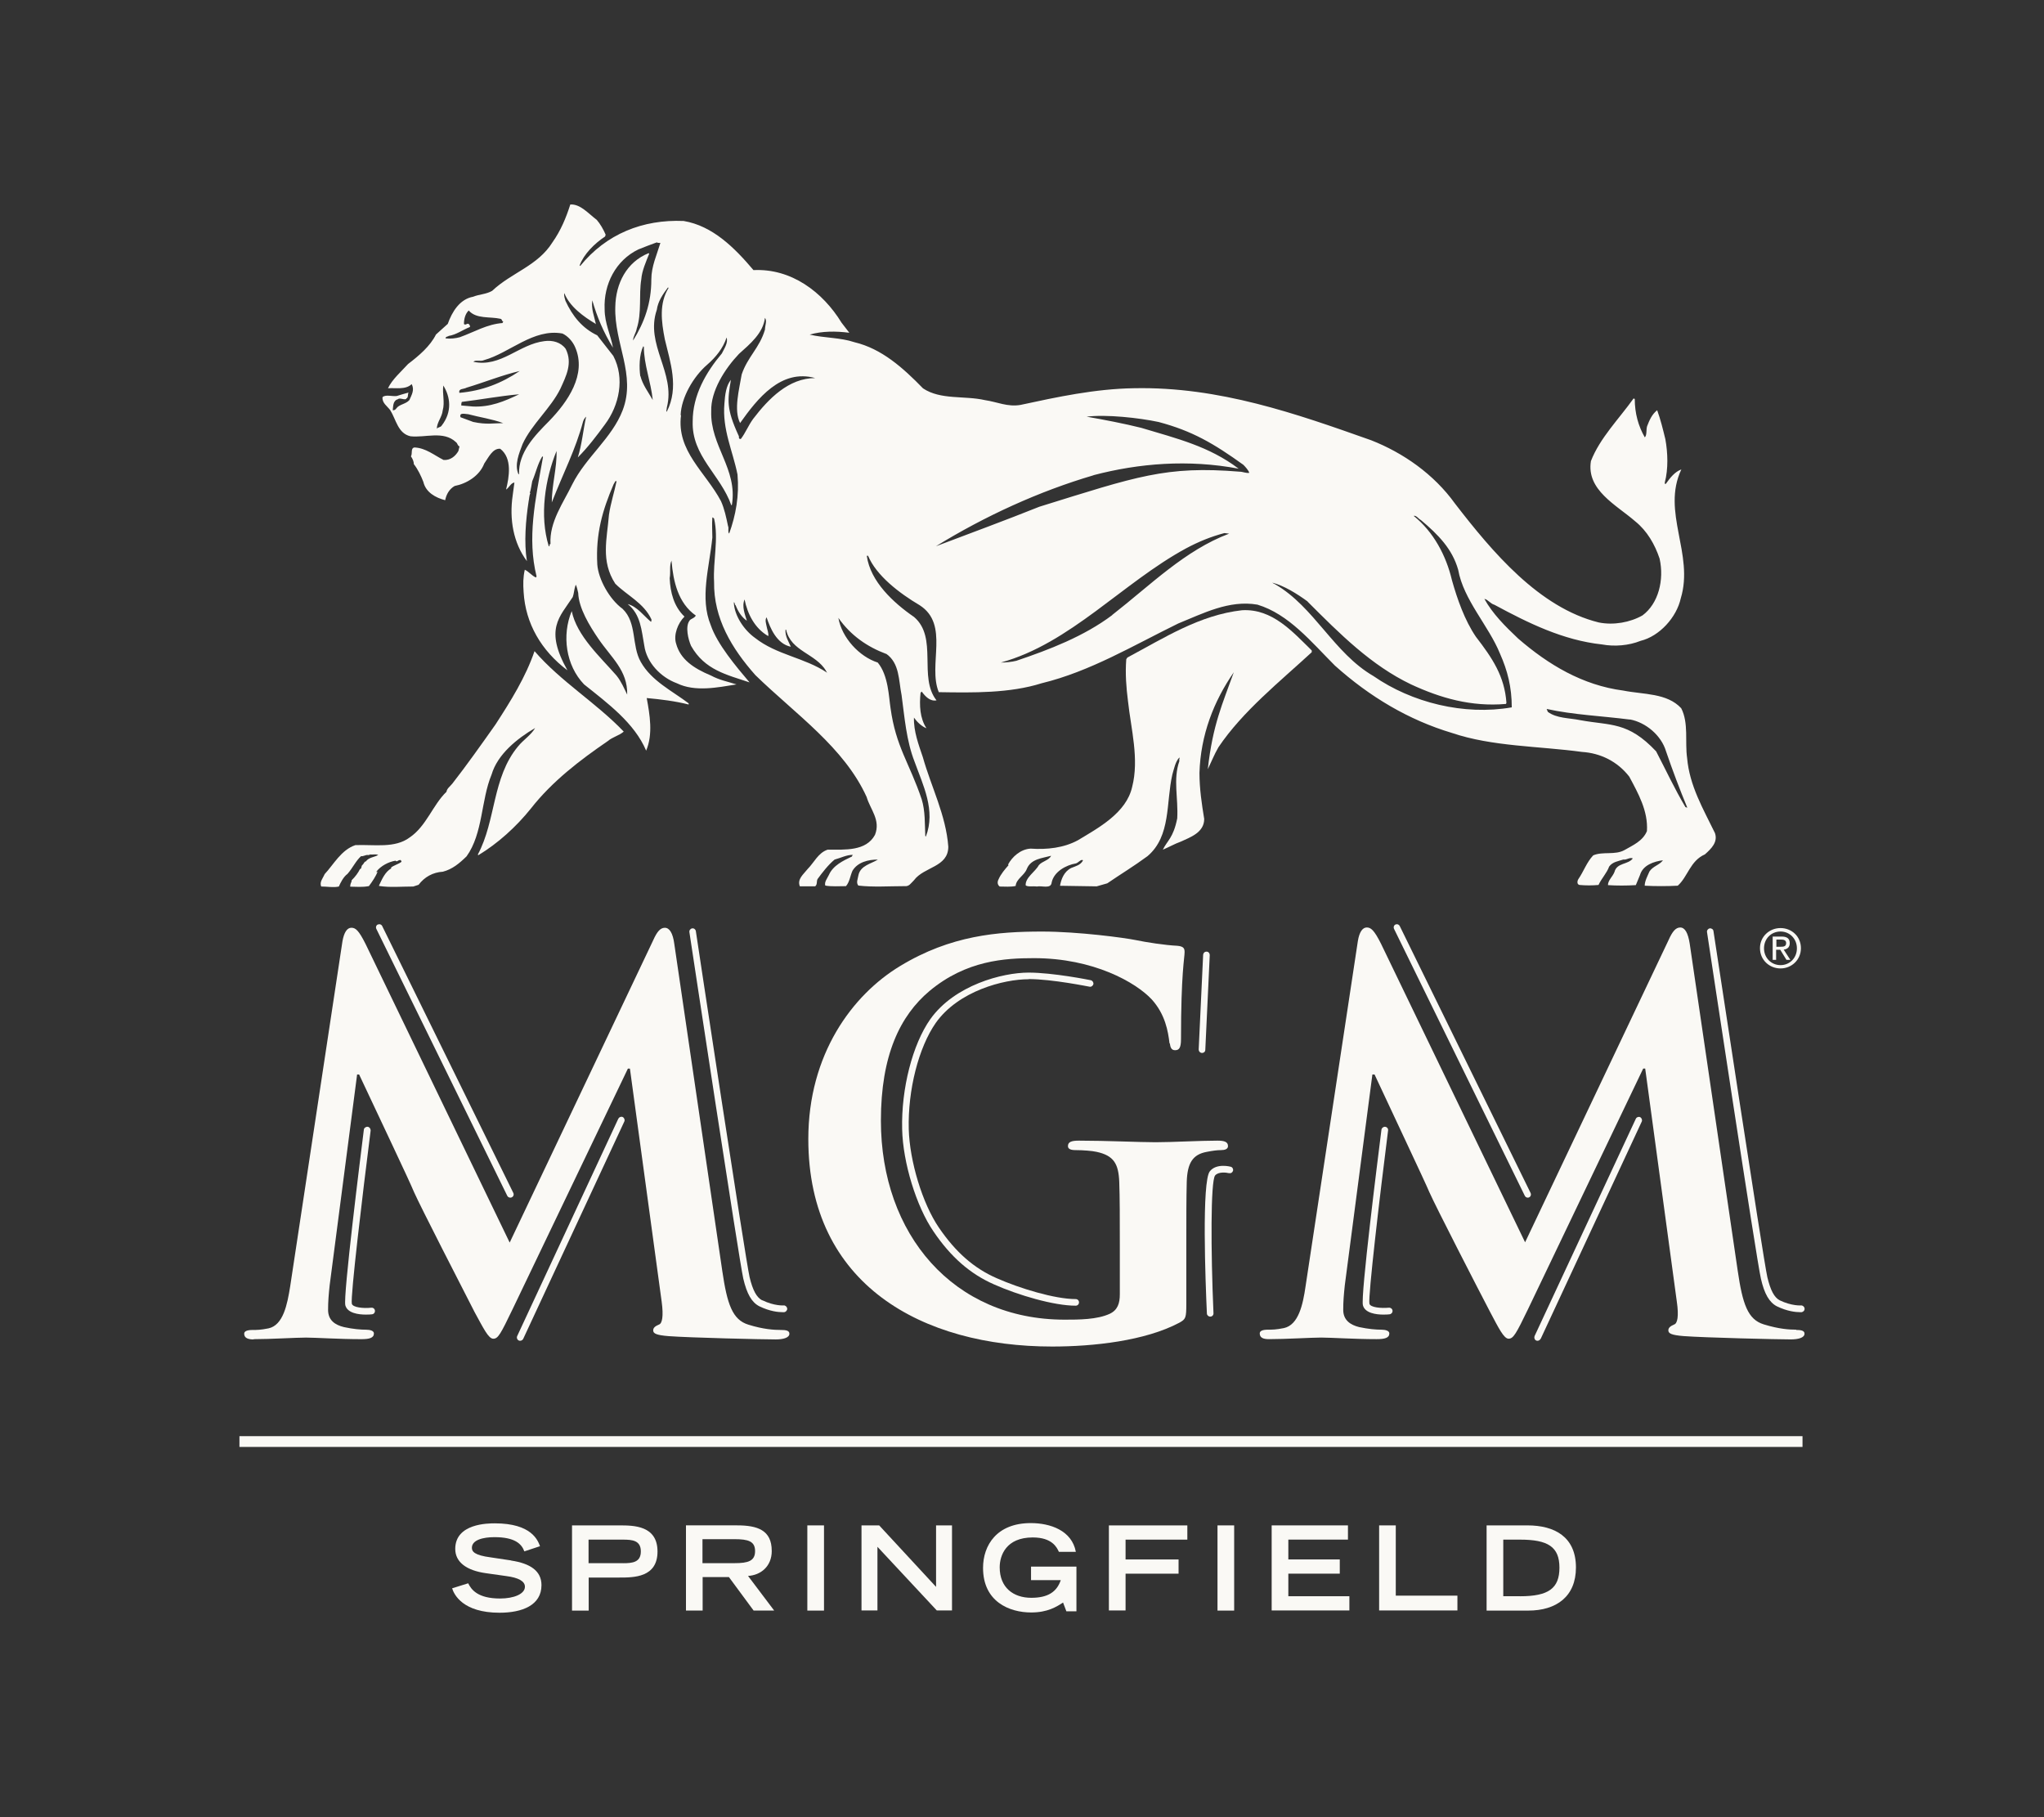
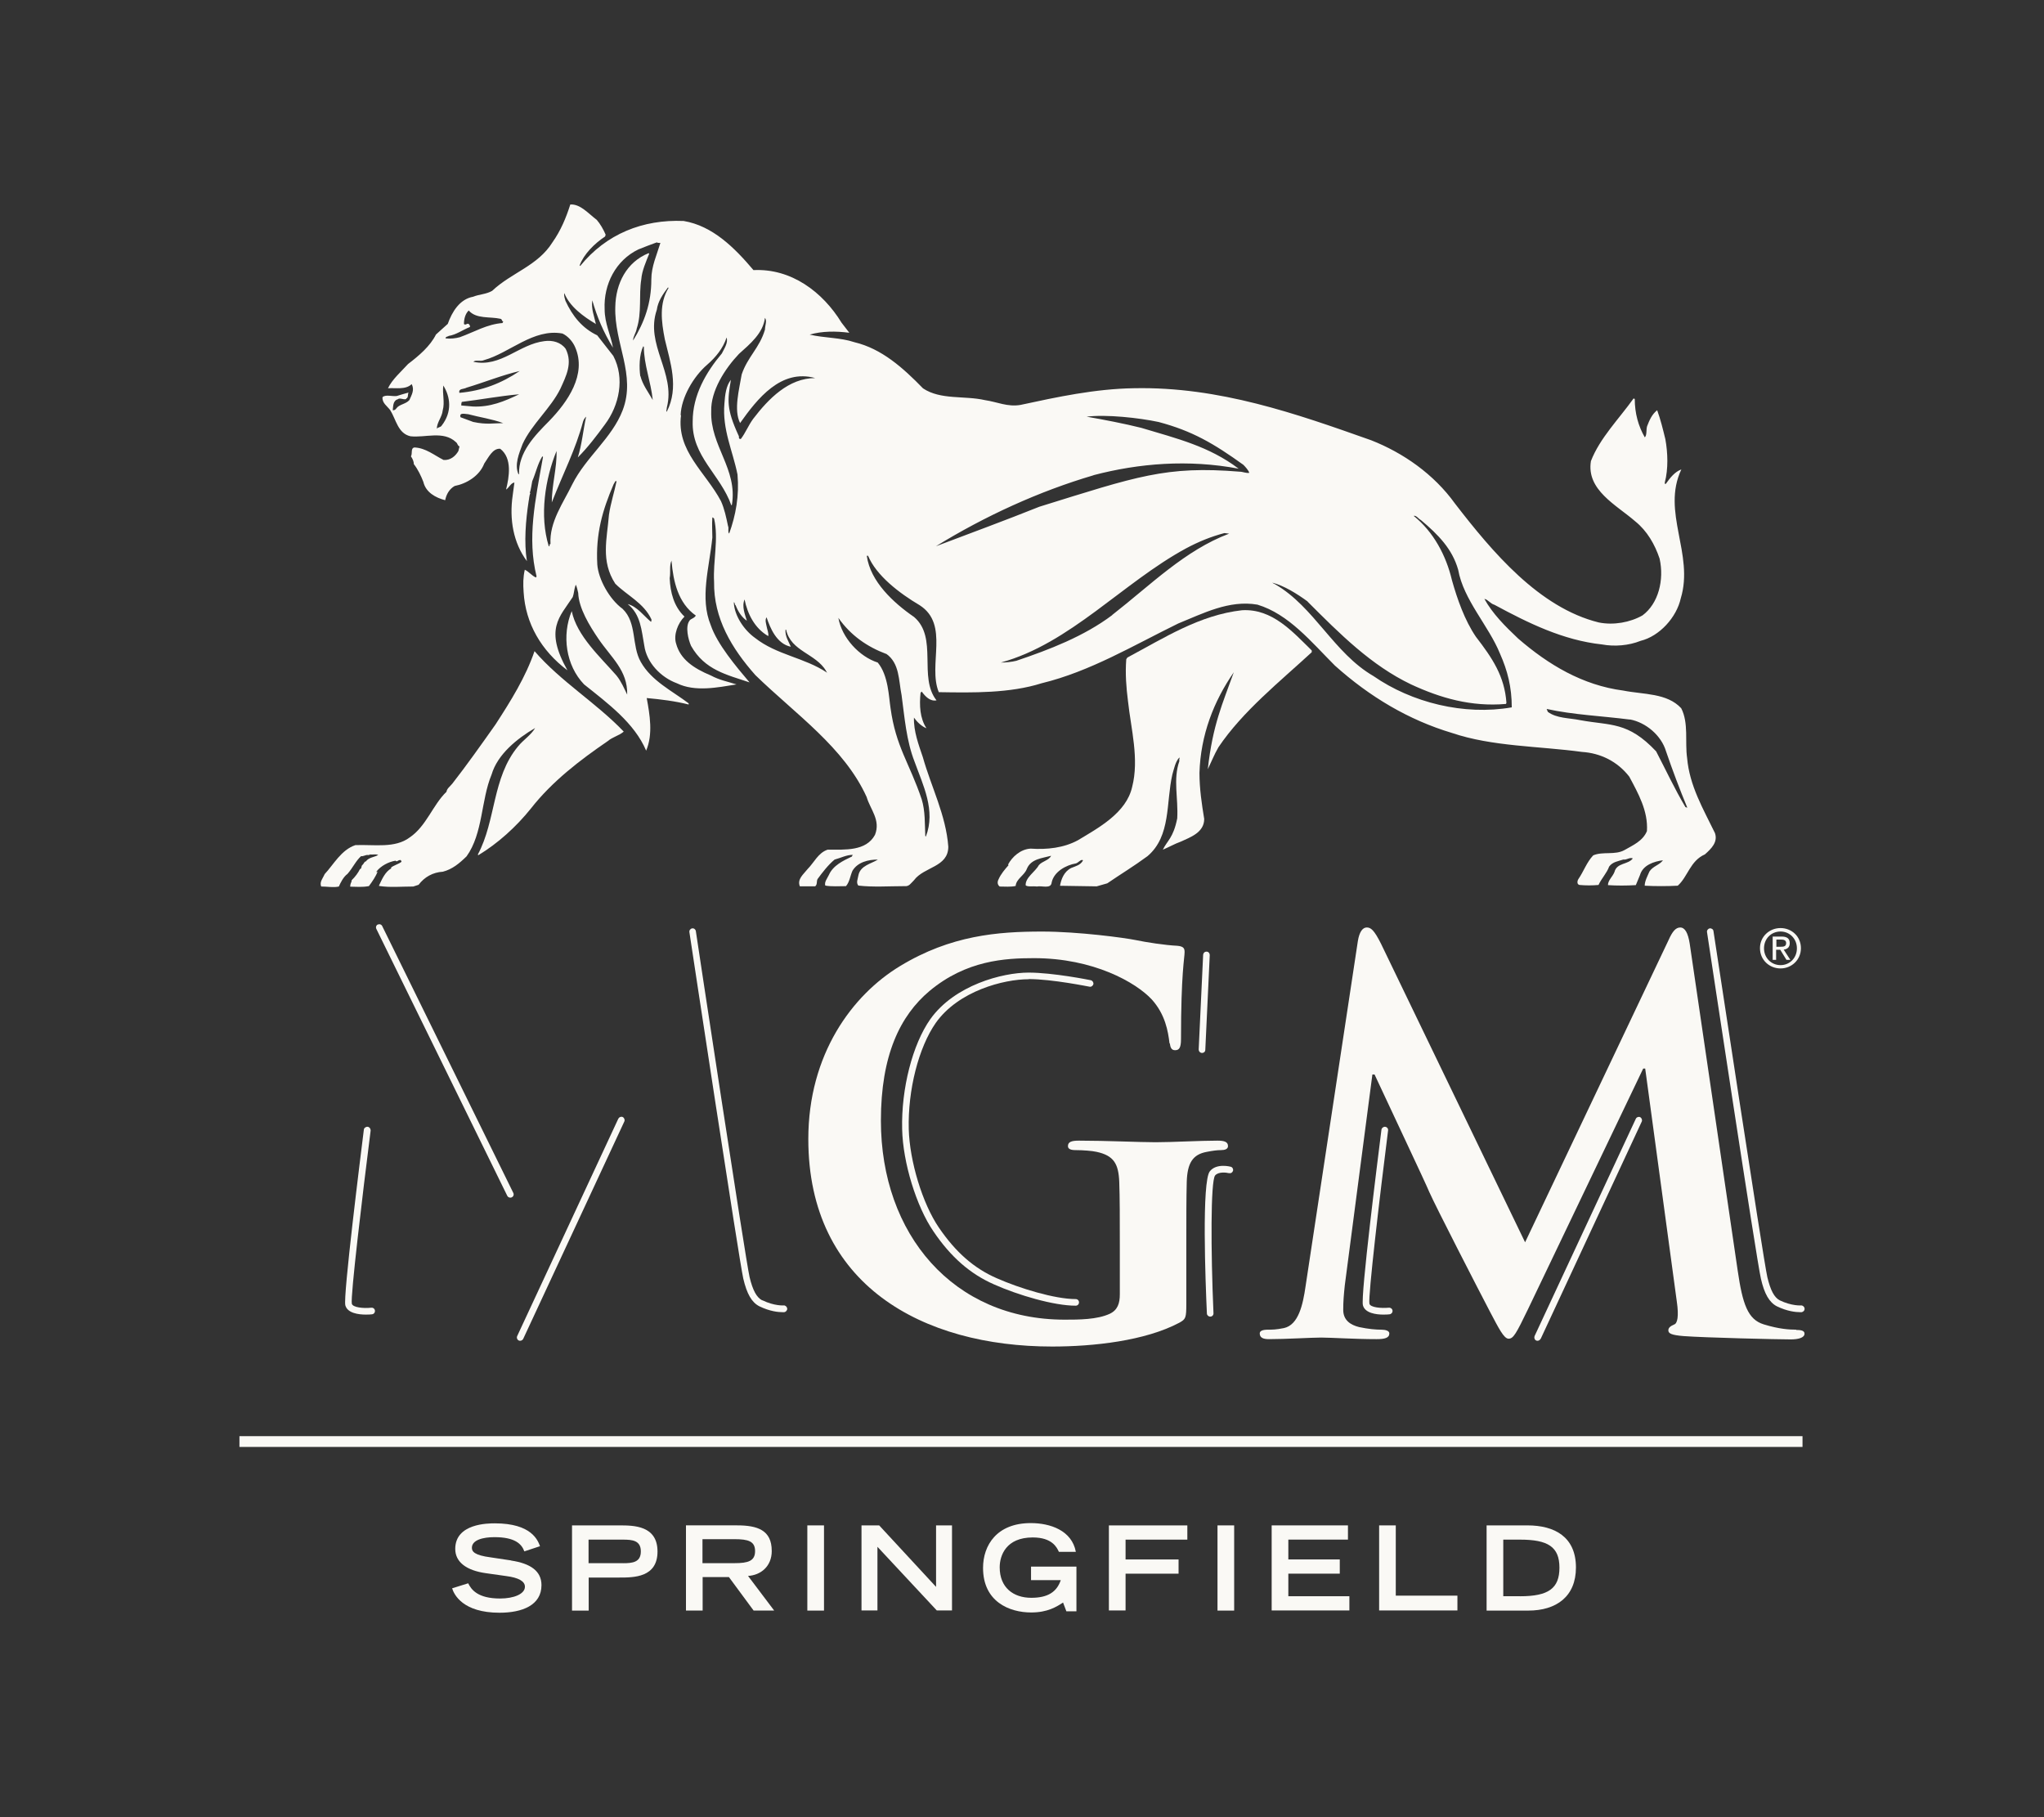
<svg xmlns="http://www.w3.org/2000/svg" id="Layer_1" width="90" height="80" version="1.1" viewBox="0 0 90 80">
  <rect x="0" y="0" width="90" height="80" fill="#333333" stroke="none" />
  <path d="M79.367,63.226H10.543v.474h68.824v-.474Z" style="fill: #faf9f5;" />
-   <path d="M11.169,58.956c.74,0,1.86-.07,2.303-.07.411,0,1.461.07,2.435.07.348,0,.557-.05.557-.253,0-.114-.158-.164-.348-.164-.228,0-.557-.025-.968-.114-.399-.095-.702-.304-.702-.759,0-.367.025-.664.07-1.088l1.208-9.274h.089c.816,1.746,2.214,4.675,2.416,5.174.285.645,2.119,4.213,2.669,5.288.386.702.607,1.17.822,1.17s.323-.209.854-1.309l5.073-10.583h.089l1.398,10.26c.089.652.019.962-.114,1.006-.164.07-.259.139-.259.259,0,.139.139.209.677.253.936.07,4.143.145,4.719.145.323,0,.601-.07.601-.253,0-.139-.158-.164-.373-.164-.297,0-.765-.025-1.436-.234-.696-.215-.93-.892-1.145-2.359l-2.113-14.398c-.063-.487-.215-.715-.418-.715s-.348.183-.512.55l-6.319,13.309-6.345-13.145c-.304-.607-.443-.715-.626-.715-.19,0-.323.209-.392.595l-2.303,15.201c-.127.791-.304,1.702-.955,1.841-.348.07-.512.07-.696.07-.234,0-.373.051-.373.164,0,.202.19.253.417.253v-.013Z" style="fill: #faf9f5;" />
  <path d="M51.508,45.931c.025.183.07.304.234.304.19,0,.259-.127.259-.493,0-2.91.158-3.561.158-3.827,0-.158-.038-.253-.323-.278-.538-.025-1.354-.152-1.841-.253-.462-.095-2.505-.373-4.112-.373-1.948,0-4.017.164-6.25,1.518-2.113,1.278-4.042,3.89-4.042,7.616,0,6.44,5.048,9.135,10.735,9.135,1.815,0,4.093-.247,5.605-1.05.278-.158.304-.202.304-.835v-2.568c0-1.164,0-2.1.019-2.796.025-.816.253-1.208.886-1.322.272-.051.443-.076.626-.076.164,0,.304-.044.304-.177,0-.19-.164-.24-.468-.24-.772,0-1.993.07-2.72.07s-2.163-.07-3.372-.07c-.323,0-.487.051-.487.24,0,.133.133.177.342.177.323,0,.727.032.917.076.765.164.968.531,1,1.322.025.702.025,1.594.025,2.758v2.195c0,.392-.095.69-.443.854-.557.259-1.373.259-1.986.259-4.896,0-8.091-3.751-8.091-8.761,0-2.872.841-4.618,2.144-5.712,1.619-1.347,3.321-1.442,4.599-1.442,2.619,0,4.485,1.069,5.181,1.815.595.658.721,1.398.784,1.936h.013Z" style="fill: #faf9f5;" />
  <path d="M79.095,58.538c-.297,0-.759-.025-1.436-.234-.702-.215-.93-.892-1.145-2.36l-2.113-14.397c-.076-.487-.215-.715-.418-.715s-.348.183-.512.55l-6.319,13.309-6.345-13.145c-.304-.607-.449-.715-.626-.715-.19,0-.329.209-.392.595l-2.303,15.201c-.114.791-.304,1.702-.955,1.841-.348.07-.512.07-.702.07-.228,0-.361.051-.361.164,0,.203.177.253.405.253.747,0,1.866-.07,2.303-.07.417,0,1.468.07,2.435.07.354,0,.563-.05.563-.253,0-.114-.164-.164-.354-.164-.228,0-.557-.025-.974-.114-.386-.095-.702-.304-.702-.759,0-.367.025-.664.07-1.088l1.214-9.274h.095c.81,1.746,2.201,4.675,2.41,5.174.285.645,2.119,4.213,2.682,5.288.373.702.601,1.17.81,1.17s.329-.209.86-1.31l5.067-10.583h.088l1.392,10.26c.095.652.025.961-.114,1.006-.158.07-.259.139-.259.259,0,.139.139.209.67.253.93.07,4.143.146,4.719.146.329,0,.607-.07.607-.253,0-.139-.164-.164-.373-.164l.013-.013Z" style="fill: #faf9f5;" />
  <path d="M16.635,40.7c-.07.032-.101.12-.063.196l5.763,11.747c.025.051.076.082.133.082.019,0,.044,0,.063-.013.076-.032.108-.12.07-.196l-5.769-11.741c-.032-.076-.12-.108-.196-.07v-.006Z" style="fill: #faf9f5;" />
  <path d="M33.562,57.248c-.247-.127-.418-.443-.557-1.025-.183-.797-2.347-15.087-2.366-15.232-.013-.076-.082-.133-.164-.12-.076.013-.133.089-.12.164.088.588,2.189,14.448,2.372,15.252.158.677.373,1.05.708,1.221.468.228.841.259,1.012.259h.082c.082-.013.139-.082.133-.164-.013-.076-.082-.139-.152-.133-.006,0-.411.032-.943-.228l-.006.006Z" style="fill: #faf9f5;" />
  <path d="M45.29,43.103c1.044,0,2.663.335,2.682.335.076.019.152-.038.171-.114.013-.076-.038-.152-.114-.171-.063-.013-1.664-.335-2.739-.335-1.151,0-3.258.55-4.327,2.05-.784,1.113-1.284,3.062-1.24,4.846.032,1.467.626,3.403,1.379,4.498.765,1.132,1.619,1.873,2.669,2.334,1.05.468,2.625.936,3.593.936.082,0,.146-.063.146-.146s-.063-.145-.146-.145c-.924,0-2.473-.474-3.473-.917-1.006-.437-1.809-1.145-2.549-2.227-.727-1.063-1.29-2.929-1.328-4.339-.044-1.727.437-3.599,1.189-4.675,1-1.411,2.992-1.923,4.087-1.923v-.006Z" style="fill: #faf9f5;" />
  <path d="M52.932,46.355c.076,0,.139-.057.139-.139l.196-4.169c0-.082-.057-.152-.139-.152-.089,0-.145.057-.152.139l-.196,4.169c0,.082.057.145.139.152h.013Z" style="fill: #faf9f5;" />
  <path d="M54.115,51.643c.082.025.152-.025.177-.101.019-.076-.025-.158-.101-.177-.025-.006-.626-.164-.917.196-.367.43-.196,4.903-.133,6.263,0,.076.07.139.145.139h.006c.082,0,.146-.07.139-.152-.12-2.771-.127-5.794.07-6.06.146-.177.5-.133.62-.101l-.006-.006Z" style="fill: #faf9f5;" />
  <path d="M16.185,49.606c-.076-.006-.158.051-.164.127-.152,1.221-.917,7.332-.816,7.73.089.348.582.411.905.411.12,0,.221-.006.266-.013.082-.006.139-.076.133-.158-.006-.082-.076-.139-.158-.133-.335.038-.822-.006-.86-.177-.063-.316.462-4.732.829-7.623,0-.082-.051-.152-.127-.164h-.006Z" style="fill: #faf9f5;" />
  <path d="M27.224,49.252l-4.453,9.571c-.032.076,0,.158.07.19.019.013.038.013.063.013.051,0,.108-.032.133-.082l4.453-9.571c.032-.07,0-.158-.07-.196-.07-.032-.158,0-.19.07l-.006.006Z" style="fill: #faf9f5;" />
-   <path d="M61.446,40.7c-.07.032-.101.12-.063.196l5.756,11.747c.025.051.076.082.127.082.019,0,.044,0,.063-.013.07-.032.101-.12.063-.196l-5.756-11.741c-.038-.076-.12-.108-.196-.07l.006-.006Z" style="fill: #faf9f5;" />
  <path d="M78.368,57.248c-.247-.127-.411-.443-.55-1.025-.183-.797-2.347-15.087-2.372-15.232-.006-.076-.089-.133-.164-.12-.076.013-.133.089-.12.164.089.588,2.182,14.448,2.372,15.252.152.677.373,1.05.702,1.221.468.228.848.259,1.012.259h.082c.076-.013.139-.082.127-.164-.006-.076-.082-.139-.158-.133,0,0-.405.032-.943-.228l.013.006Z" style="fill: #faf9f5;" />
  <path d="M60.991,49.606c-.082-.006-.152.051-.164.127-.152,1.221-.924,7.332-.816,7.73.089.348.582.411.905.411.12,0,.221-.006.266-.013.076-.006.139-.076.133-.158-.006-.082-.082-.139-.158-.133-.335.032-.822-.006-.86-.177-.063-.316.455-4.732.822-7.623.013-.082-.044-.152-.127-.164Z" style="fill: #faf9f5;" />
  <path d="M67.835,58.949l4.453-9.571c.032-.07,0-.158-.07-.196-.07-.032-.158,0-.19.07l-4.46,9.571c-.025.076,0,.158.07.19.019.013.044.013.063.013.051,0,.107-.032.127-.082l.006.006Z" style="fill: #faf9f5;" />
  <path d="M17.495,17.591c.108-.108.259.025.392-.025v-.025c.101-.025.057-.177.101-.259-.183.051-.361.101-.519.152-.209.025-.493-.076-.626.051-.025.259.209.392.342.576.259.417.335,1.018.886,1.145.652.076,1.455-.259,2.005.259.076.051.076.183.158.183l-.051.209c-.133.234-.367.418-.652.392-.417-.209-.778-.525-1.278-.55-.183.025-.082.259-.158.392.076.108.127.234.127.342.183.234.316.519.418.778.108.468.544.702.962.81.051-.259.183-.493.417-.626.525-.101,1.094-.443,1.303-.987.183-.259.367-.677.702-.652.544.417.392,1.253.259,1.797.133-.082.209-.291.367-.31l-.076.569c-.152,1.044.025,2.081.626,2.891-.133-.835-.051-1.797.076-2.632.025-.101.025-.259.076-.367h-.025c.051-.152.076-.361.108-.519.158-.367.234-.753.443-1.094l.032.025c-.348,1.936-.702,3.568-.285,5.257l-.025.051c-.183-.076-.31-.259-.493-.342-.076.342-.076.62-.051.987.082,1.379.778,2.575,1.929,3.441-1.025-1.822-.342-2.34.234-3.226.057-.158.057-.31.108-.468l.025-.076c.051.101.076.234.107.361.025.677.5,1.449.892,2.024.569.835,1.29,1.392,1.265,2.454-.127-.259-.259-.576-.468-.835-.727-.835-1.746-1.746-1.974-2.84-.443,1.063-.259,2.391.544,3.226,1.044.835,2.214,1.695,2.733,2.916.31-.727.158-1.588.025-2.315.626.057,1.246.133,1.847.285v-.051c-.727-.55-1.638-.987-2.107-1.822-.417-.727-.158-1.721-.803-2.34-.576-.418-1.063-1.297-1.113-1.948-.076-1.354.228-2.397.721-3.542.051-.057.051-.158.127-.127-.101.493-.259.962-.335,1.48-.082,1.044-.373,2.031.278,3.03.519.519,1.259.848,1.594,1.575,0,.025,0,.101-.025.101-.316-.259-.601-.67-1.019-.778.576.468.601,1.145.727,1.822.101.753.727,1.404,1.436,1.664.803.392,1.797.183,2.625.051-.392-.127-.734-.183-1.126-.392-.778-.323-1.347-.721-1.531-1.398-.127-.386.076-.911.367-1.196-.468-.443-.626-1.069-.652-1.689.051-.285-.025-.55.082-.778v.025c.076.886.285,1.847,1.069,2.397-.076.133-.234.133-.285.234-.183.259-.051.816.076,1.101.601,1.063,1.563,1.265,2.575,1.607-.595-.702-1.423-1.683-1.708-2.518-.493-1.196-.063-2.53.07-3.859,0-.285-.025-.569,0-.886.025,0,.051.025.076.051.209.886-.051,1.872,0,2.783-.025,1.613.784,2.942,1.822,4.112,1.771,1.721,3.903,3.176,4.896,5.364.158.544.626,1.012.367,1.664-.392.727-1.328.652-2.081.652-.417.133-.601.569-.886.854-.183.234-.468.443-.342.759h.677c.101-.082.051-.209.101-.316.209-.285.468-.626.753-.86.285-.076.519-.209.81-.209-.05.025-.025.051-.05.076-.386.183-.829.392-1.012.81-.076.158-.209.316-.158.468.259.05.626.025.911.025.158-.183.183-.443.285-.677.234-.386.702-.493,1.12-.493-.285.183-.778.259-.86.702-.025.158-.108.316,0,.443.652.076,1.354.025,2.03.025.209.025.285-.133.418-.259.443-.601,1.512-.569,1.512-1.48-.101-1.379-.753-2.632-1.12-3.935-.183-.544-.411-1.145-.392-1.746.127.183.342.392.55.468-.291-.443-.316-1.012-.259-1.563l.051-.051c.152.209.367.443.651.386-.81-1.018.076-2.758-.987-3.669-.911-.626-1.923-1.562-2.081-2.682l.025-.025.025.076s-.025-.076,0-.076c.361.886,1.398,1.67,2.277,2.189,1.328.854.348,2.625.841,3.827,1.512.025,3.125.051,4.529-.392,2.138-.519,4.036-1.664,6.016-2.632,1.094-.443,2.239-1.044,3.486-.829,1.379.417,2.366,1.638,3.41,2.682,1.537,1.379,3.251,2.397,5.156,2.967,1.771.601,3.827.576,5.725.835.81.051,1.562.417,2.081,1.088.392.734.835,1.512.778,2.397-.183.443-.626.626-.987.835-.417.234-.962.051-1.379.234-.291.31-.417.702-.652,1.044-.051.076-.076.234.051.259.285.025.55.025.835,0,.133-.291.367-.525.468-.81.152-.209.392-.234.626-.31.158.025.259-.107.417-.05-.209.285-.702.177-.81.601-.082.209-.285.361-.285.576.367.025.81.025,1.227,0l.183-.443c.127-.443.62-.601,1.012-.651-.152.209-.443.259-.595.493-.076.183-.209.417-.209.626.443.025,1.012.025,1.455,0,.443-.392.544-1.094,1.196-1.379.291-.259.576-.544.443-.936-.519-1.069-1.12-2.081-1.227-3.308-.101-.702.076-1.537-.259-2.189-.626-.677-1.664-.601-2.549-.778-1.797-.234-3.308-1.145-4.631-2.29-.576-.544-1.126-1.094-1.487-1.746.158.025.259.209.443.259,1.487.803,3.024,1.562,4.738,1.746.544.101,1.177.051,1.695-.158.835-.203,1.588-1.037,1.771-1.873.595-1.955-.86-3.802.025-5.674-.285.101-.493.367-.677.626-.051.051-.051-.025-.051-.051.158-.601.133-1.303.025-1.904-.108-.443-.209-.86-.361-1.278-.234.183-.342.443-.443.702-.05.158,0,.392-.101.493-.285-.493-.443-1.063-.443-1.689l-.051-.025c-.651.911-1.487,1.746-1.879,2.758-.209,1.278,1.12,1.929,1.955,2.657.519.418.86,1.012,1.069,1.638.209.936-.051,1.98-.753,2.499-.544.31-1.278.443-1.929.31-2.625-.652-4.681-3.1-6.326-5.231-.936-1.303-2.29-2.239-3.694-2.79-3.302-1.17-6.693-2.366-10.438-2.29-1.721.025-3.41.392-4.997.734-.569.101-1.037-.133-1.563-.209-.911-.209-1.955,0-2.733-.519-.886-.911-1.822-1.746-3.017-2.031-.62-.209-1.328-.183-1.974-.335.544-.158,1.145-.158,1.746-.082l-.342-.443c-.829-1.354-2.214-2.397-3.878-2.315-.835-.987-1.797-1.948-3.074-2.163-1.797-.076-3.41.569-4.555,1.98l-.025-.025c.183-.493.652-.962,1.12-1.271l.025-.082c-.101-.234-.234-.468-.392-.652-.38-.285-.721-.702-1.164-.677-.183.576-.417,1.145-.784,1.664-.652,1.044-1.797,1.328-2.657,2.138-.259.152-.576.152-.835.259-.601.108-.936.677-1.12,1.196l-.519.468c-.259.519-.753.936-1.227,1.297-.31.342-.702.677-.886,1.069.342-.025.778.076,1.044-.183.133.259,0,.468-.101.702-.158.183-.443.183-.576.367-.025.051-.108.101-.158.076.025-.158,0-.367.183-.468l.013.006ZM71.77,31.673c.702.133,1.379.702,1.588,1.404.285.835.601,1.67.936,2.48l-.082-.025c-.493-.835-.816-1.544-1.29-2.454-1.246-1.322-1.999-1.126-3.34-1.373-.493-.101-1.044-.076-1.43-.367l-.051-.127c1.17.259,2.448.31,3.669.468v-.006ZM57.575,26.486c1.43,1.43,2.796,2.802,4.555,3.644,1.297.601,2.644.993,4.181.86l.019-.051c-.082-1.17-.62-1.967-1.347-2.91-.493-.727-.816-1.651-1.05-2.48-.259-1.094-.81-2.132-1.689-2.84.127-.025.209.133.316.183.778.652,1.385,1.278,1.645,2.189.234,1.328,1.347,2.473,1.841,3.694.335.753.519,1.48.519,2.366-2.107.367-4.403-.209-6.092-1.379-1.746-1.012-2.606-3.043-4.321-4.036-.057-.025-.101-.051-.133-.076.519.133,1.088.487,1.556.829v.006ZM48.972,27.08c-1.246.936-2.764,1.518-4.226,2.012-.209.051-.468.076-.677.076,3.049-.835,5.364-3.511,8.148-5.023.544-.291,1.094-.519,1.695-.677l.209.025c-1.948.734-3.454,2.258-5.149,3.58v.006ZM48.15,20.919c2.005-.525,4.175-.702,6.389-.285-1.303-.987-2.72-1.328-4.283-1.797-.727-.183-1.651-.361-2.41-.493.86-.108,2.309.051,3.169.234,1.48.392,2.429.949,3.732,1.885.076.076.234.247.259.354-.133.025-.285-.051-.417-.051-3.258-.266-4.529.209-8.825,1.543-1.467.588-3.1,1.189-4.554,1.74,2.157-1.328,4.548-2.423,6.939-3.125v-.006ZM20.841,18.578l-.563-.209c-.076-.234.234-.133.342-.133.493.133,1.044.209,1.537.392-.417,0-.727.076-1.316-.051ZM20.228,17.301c-.051-.209.183-.158.316-.234.778-.234,1.556-.55,2.341-.734-.81.544-1.651.873-2.657.962v.006ZM20.81,17.895l-.5-.044c0-.051,0-.101.025-.158.835-.101,1.664-.259,2.524-.335-.652.31-1.271.576-2.05.538ZM28.192,16.56c-.051-.367-.051-.949.133-1.316l.025.025c0,.778.31,1.537.392,2.341-.209-.367-.443-.664-.544-1.056l-.006.006ZM39.021,28.782c.595.418.544,1.17.677,1.822.133.987.209,2.005.576,2.941.367,1.018.936,2.138.493,3.283l-.025-.025c-.025-.544,0-1.094-.158-1.613-.544-1.613-1.139-2.309-1.373-4.023-.076-.468-.089-1.43-.563-1.999-.81-.259-1.581-1.088-1.733-1.967.544.778,1.278,1.278,2.107,1.588v-.006ZM36.365,29.535l.057.082c-1.012-.677-2.22-.778-3.182-1.537-.468-.335-.904-.962-.93-1.563.057,0,.025.101.082.133.101.259.259.519.493.677-.076-.259-.234-.626-.101-.936.127.626.443,1.271,1.044,1.613.025-.133-.051-.291-.076-.443-.025-.133-.076-.259,0-.386.158.468.443,1.17,1.069,1.297-.101-.234-.259-.468-.234-.753h.025c.209.962,1.303,1.044,1.765,1.822l-.013-.006ZM29.969,18.281c.025-.778.563-1.702,1.164-2.22.392-.342.702-.727.86-1.202.076.234-.108.493-.209.702-.702.835-1.284,1.841-1.284,2.986-.051,1.537,1.227,2.347,1.702,3.701l.025-.025c.259-1.588-.961-2.587-.911-4.124-.025-.886.601-1.866,1.221-2.518.493-.443,1.063-.911,1.145-1.588.101.133,0,.335,0,.519-.234.803-.765,1.196-1.025,1.974-.107.652-.36,1.562-.07,2.138.759-1.069,1.797-2.397,3.308-1.98-1.17,0-2.056.911-2.733,1.797-.209.285-.342.626-.544.886-.133,0-.051-.101-.101-.158-.544-1.189-.481-1.543-.335-2.448-.209.259-.259.652-.285,1.044-.101,1.145.367,2.081.576,3.125.082.936-.076,1.797-.367,2.6-.076-.076,0-.234-.051-.335-.076-.367-.158-.759-.31-1.094-.677-1.278-1.967-2.201-1.758-3.789l-.019.013ZM29.438,12.676c-.417.677-.323,1.461-.164,2.265.234.993.633,2.106.089,3.176h-.025c0-.051.025-.133.025-.183.392-1.537-.968-2.758-.443-4.295.05-.367.259-.677.493-.987l.025.025ZM26.212,14.264h.025c-.076-.361-.209-.652-.158-1.044.209.734.493,1.404.911,2.087-.101-.569-.367-1.069-.367-1.695-.051-1.094.493-2.157,1.487-2.632.259-.101.519-.209.81-.31.025.025.101.025.158.025-.158.525-.399,1.037-.399,1.607,0,1.05-.304,1.885-.803,2.688,0-.183.133-.342.158-.519.234-.702.089-1.493.203-2.176.025-.367.215-.791.348-1.126l-.025-.025c-.968.392-1.449,1.328-1.468,2.366-.051,1.613.924,2.992.323,4.555-.468,1.221-1.613,2.056-2.214,3.251-.392.81-1.019,1.664-.962,2.631-.076.025-.025.101-.051.101h-.025c-.418-1.354-.158-2.967.342-4.194.025.727-.209,1.487-.209,2.265.519-1.328,1.044-2.315,1.379-3.568.025-.076.076-.158.133-.209-.133.601-.183,1.221-.367,1.797.443-.443.835-.962,1.196-1.455.626-.835.886-2.031.367-3.017l-.708-.905c-.652-.31-1.088-.841-1.398-1.518-.025-.101-.076-.209-.051-.342.234.601.86,1.044,1.379,1.354l-.013.006ZM24.763,14.682c.234.108.455.348.563.607.519,1.196-.335,2.41-1.145,3.245-.645.652-1.354,1.379-1.328,2.341h-.025c-.183-.417.025-.911.183-1.328.392-.86,1.246-1.581,1.664-2.435.259-.569.544-1.126.234-1.752-.209-.291-.576-.392-.936-.342-1.12.133-1.923,1.17-3.125.911.076-.101.316,0,.468-.076,1.12-.31,2.17-1.404,3.448-1.17ZM19.753,14.789c.335-.051.601-.259.936-.392.025-.051-.025-.108-.051-.133-.076-.051-.133.076-.209,0,0-.209.051-.443.209-.595.335.386.936.259,1.404.367.076.025.051.108.101.108.051.025-.051.051,0,.076-.702.051-1.246.392-1.898.626-.183.051-.417.076-.626.051,0-.076.076-.076.133-.101v-.006ZM19.494,18.066c.101-.367-.025-.727.025-1.094.31.493.405,1.158-.076,1.771-.051.076-.158.057-.209.133,0-.285.234-.519.259-.81Z" style="fill: #faf9f5;" />
  <path d="M14.914,39.042c.076-.177.209-.443.386-.569.234-.266.367-.576.601-.784.076.025.183-.051.285-.051.025.025.076-.025.101,0v-.025c.133.025.234-.025.367.025-.158.101-.417.101-.544.285-.076,0-.101.133-.158.158-.051.051-.025.177-.101.177-.076.158-.209.342-.367.493,0,.108-.076.158-.051.234h-.025l.025.05c.285,0,.493.032.81-.025.158-.209.31-.443.392-.652l-.051.051v-.051c.183-.234.519-.417.835-.468.051.076.101-.025.183-.025.051-.025.076.051.076.076-.127.101-.342.152-.468.259l.025.025c-.285.158-.418.493-.544.753v.025c.493.076.962.025,1.506.025l.234-.076c.259-.342.626-.55,1.069-.576.417-.108.727-.367,1.044-.677.727-1.012.633-2.48,1.101-3.599.259-.886,1.113-1.581,1.917-2.05-.183.316-.519.519-.753.81-1.145,1.379-.962,3.251-1.771,4.763l.025.025c.86-.519,1.664-1.246,2.315-2.056.936-1.196,2.163-2.132,3.384-2.967.209-.183.493-.234.702-.417-1.221-1.278-2.758-2.189-3.928-3.542-.392,1.145-1.044,2.189-1.721,3.232-.626.886-1.271,1.797-1.898,2.6-.108.133-.234.209-.259.36-.601.576-.886,1.512-1.613,2.005-.652.493-1.562.31-2.397.342-.626.209-.962.86-1.354,1.278-.076.183-.234.342-.152.544.259,0,.544.057.784,0l-.013.013Z" style="fill: #faf9f5;" />
  <path d="M57.758,28.712v-.076c-.854-.835-1.74-1.847-3.068-1.771-1.872.209-3.435,1.221-5.048,2.081l-.051.076c-.05.645,0,1.246.076,1.847.133,1.227.5,2.549.183,3.777-.259,1.145-1.48,1.797-2.391,2.347-.62.335-1.354.417-2.081.367-.443.025-.81.36-.993.702l.025.025c-.158.177-.342.392-.443.626-.057.107-.057.234.051.316.234,0,.468.025.702-.025.025-.316.392-.468.493-.753.183-.443.677-.468,1.069-.576-.101.209-.392.234-.544.417-.152.285-.601.544-.576.886.101.076.316.025.493.05.209-.05.626.127.652-.183.101-.468.626-.759,1.069-.835.101-.025.234-.209.31-.133-.101.209-.335.259-.519.335-.316.158-.443.493-.493.784l1.613.025.468-.133c.601-.411,1.17-.753,1.771-1.196,1.044-.886.81-2.366,1.094-3.593.076-.259.133-.569.31-.753.025.051-.025.076,0,.158-.285.803-.044,1.638-.095,2.524-.171.867-.449.987-.633,1.379.259-.107.519-.259.803-.36.392-.183,1.018-.392,1.018-.993-.107-.652-.209-1.328-.209-2.03.051-1.664.626-3.15,1.512-4.428-.493,1.379-.93,2.309-1.145,4.27.152-.316.285-.652.468-.968,1.069-1.588,2.707-2.891,4.112-4.188h-.006Z" style="fill: #faf9f5;" />
  <path d="M22.505,68.697l-.886-.133c-.746-.095-.841-.266-.841-.424,0-.348.5-.468.993-.468.892,0,1.196.291,1.316.626l.69-.228c-.095-.259-.373-1.006-1.986-1.006-.291,0-1.746,0-1.746,1.126,0,.576.487.949,1.354,1.069l.898.127c.538.07.816.228.816.468,0,.323-.493.519-1.094.519-.993,0-1.271-.399-1.404-.67l-.708.221c.089.285.481,1.075,2.088,1.075.999,0,1.847-.329,1.847-1.215,0-.626-.493-.955-1.335-1.082v-.006Z" style="fill: #faf9f5;" />
  <path d="M27.274,67.154h-2.087v3.751h.734v-1.455h1.354c.633,0,1.676,0,1.676-1.145s-1.044-1.151-1.676-1.151ZM27.433,68.818h-1.518v-1.037h1.518c.417,0,.784.038.784.519s-.367.519-.784.519Z" style="fill: #faf9f5;" />
  <path d="M33.98,68.273c0-.917-.639-1.12-1.524-1.12h-2.252v3.751h.734v-1.474h1.157l1.088,1.474h.905l-1.151-1.525c.55-.032,1.044-.411,1.044-1.101v-.006ZM30.931,68.818v-1.057h1.411c.601,0,.905.089.905.525s-.304.531-.905.531h-1.411Z" style="fill: #faf9f5;" />
  <path d="M36.282,67.154h-.734v3.751h.734v-3.751Z" style="fill: #faf9f5;" />
  <path d="M41.216,69.861l-2.505-2.707h-.778v3.745h.702v-2.802l2.613,2.802h.67v-3.745h-.702v2.707Z" style="fill: #faf9f5;" />
  <path d="M45.391,69.564h1.316c-.177.525-.576.778-1.297.778-.797,0-1.392-.455-1.392-1.341,0-.519.278-1.316,1.455-1.316.86,0,1.063.443,1.151.633h.747c-.177-.943-1.126-1.265-1.986-1.265-1.493,0-2.1.974-2.1,1.974,0,1.487,1.158,1.961,2.119,1.961.727,0,1.12-.253,1.404-.437l.146.386h.443v-1.967h-1.999v.588l-.006.006Z" style="fill: #faf9f5;" />
  <path d="M48.826,70.899h.734v-1.619h2.334v-.626h-2.334v-.873h2.72v-.626h-3.454v3.745Z" style="fill: #faf9f5;" />
  <path d="M54.342,67.154h-.734v3.751h.734v-3.751Z" style="fill: #faf9f5;" />
  <path d="M56.727,69.279h2.265v-.626h-2.265v-.873h2.625v-.626h-3.359v3.745h3.422v-.626h-2.688v-.993Z" style="fill: #faf9f5;" />
  <path d="M61.459,67.154h-.734v3.745h3.447v-.652h-2.714v-3.093Z" style="fill: #faf9f5;" />
  <path d="M67.26,67.154h-1.803v3.751h1.834c1.24,0,2.1-.62,2.1-1.898,0-1.354-.949-1.853-2.132-1.853ZM66.931,70.273h-.74v-2.492h.74c1.227,0,1.733.316,1.733,1.234s-.487,1.259-1.733,1.259Z" style="fill: #faf9f5;" />
  <path d="M78.399,42.635c.481,0,.898-.373.898-.892s-.411-.886-.898-.886-.905.373-.905.886.411.892.905.892ZM78.399,41.009c.399,0,.721.316.721.74s-.316.74-.721.74-.727-.316-.727-.74.316-.74.727-.74Z" style="fill: #faf9f5;" />
  <path d="M78.387,41.813l.272.443h.171l-.291-.449c.152-.019.266-.101.266-.285,0-.202-.12-.291-.36-.291h-.392v1.025h.152v-.443h.183ZM78.21,41.364h.215c.108,0,.221.025.221.152,0,.158-.12.164-.247.164h-.183v-.316h-.006Z" style="fill: #faf9f5;" />
</svg>